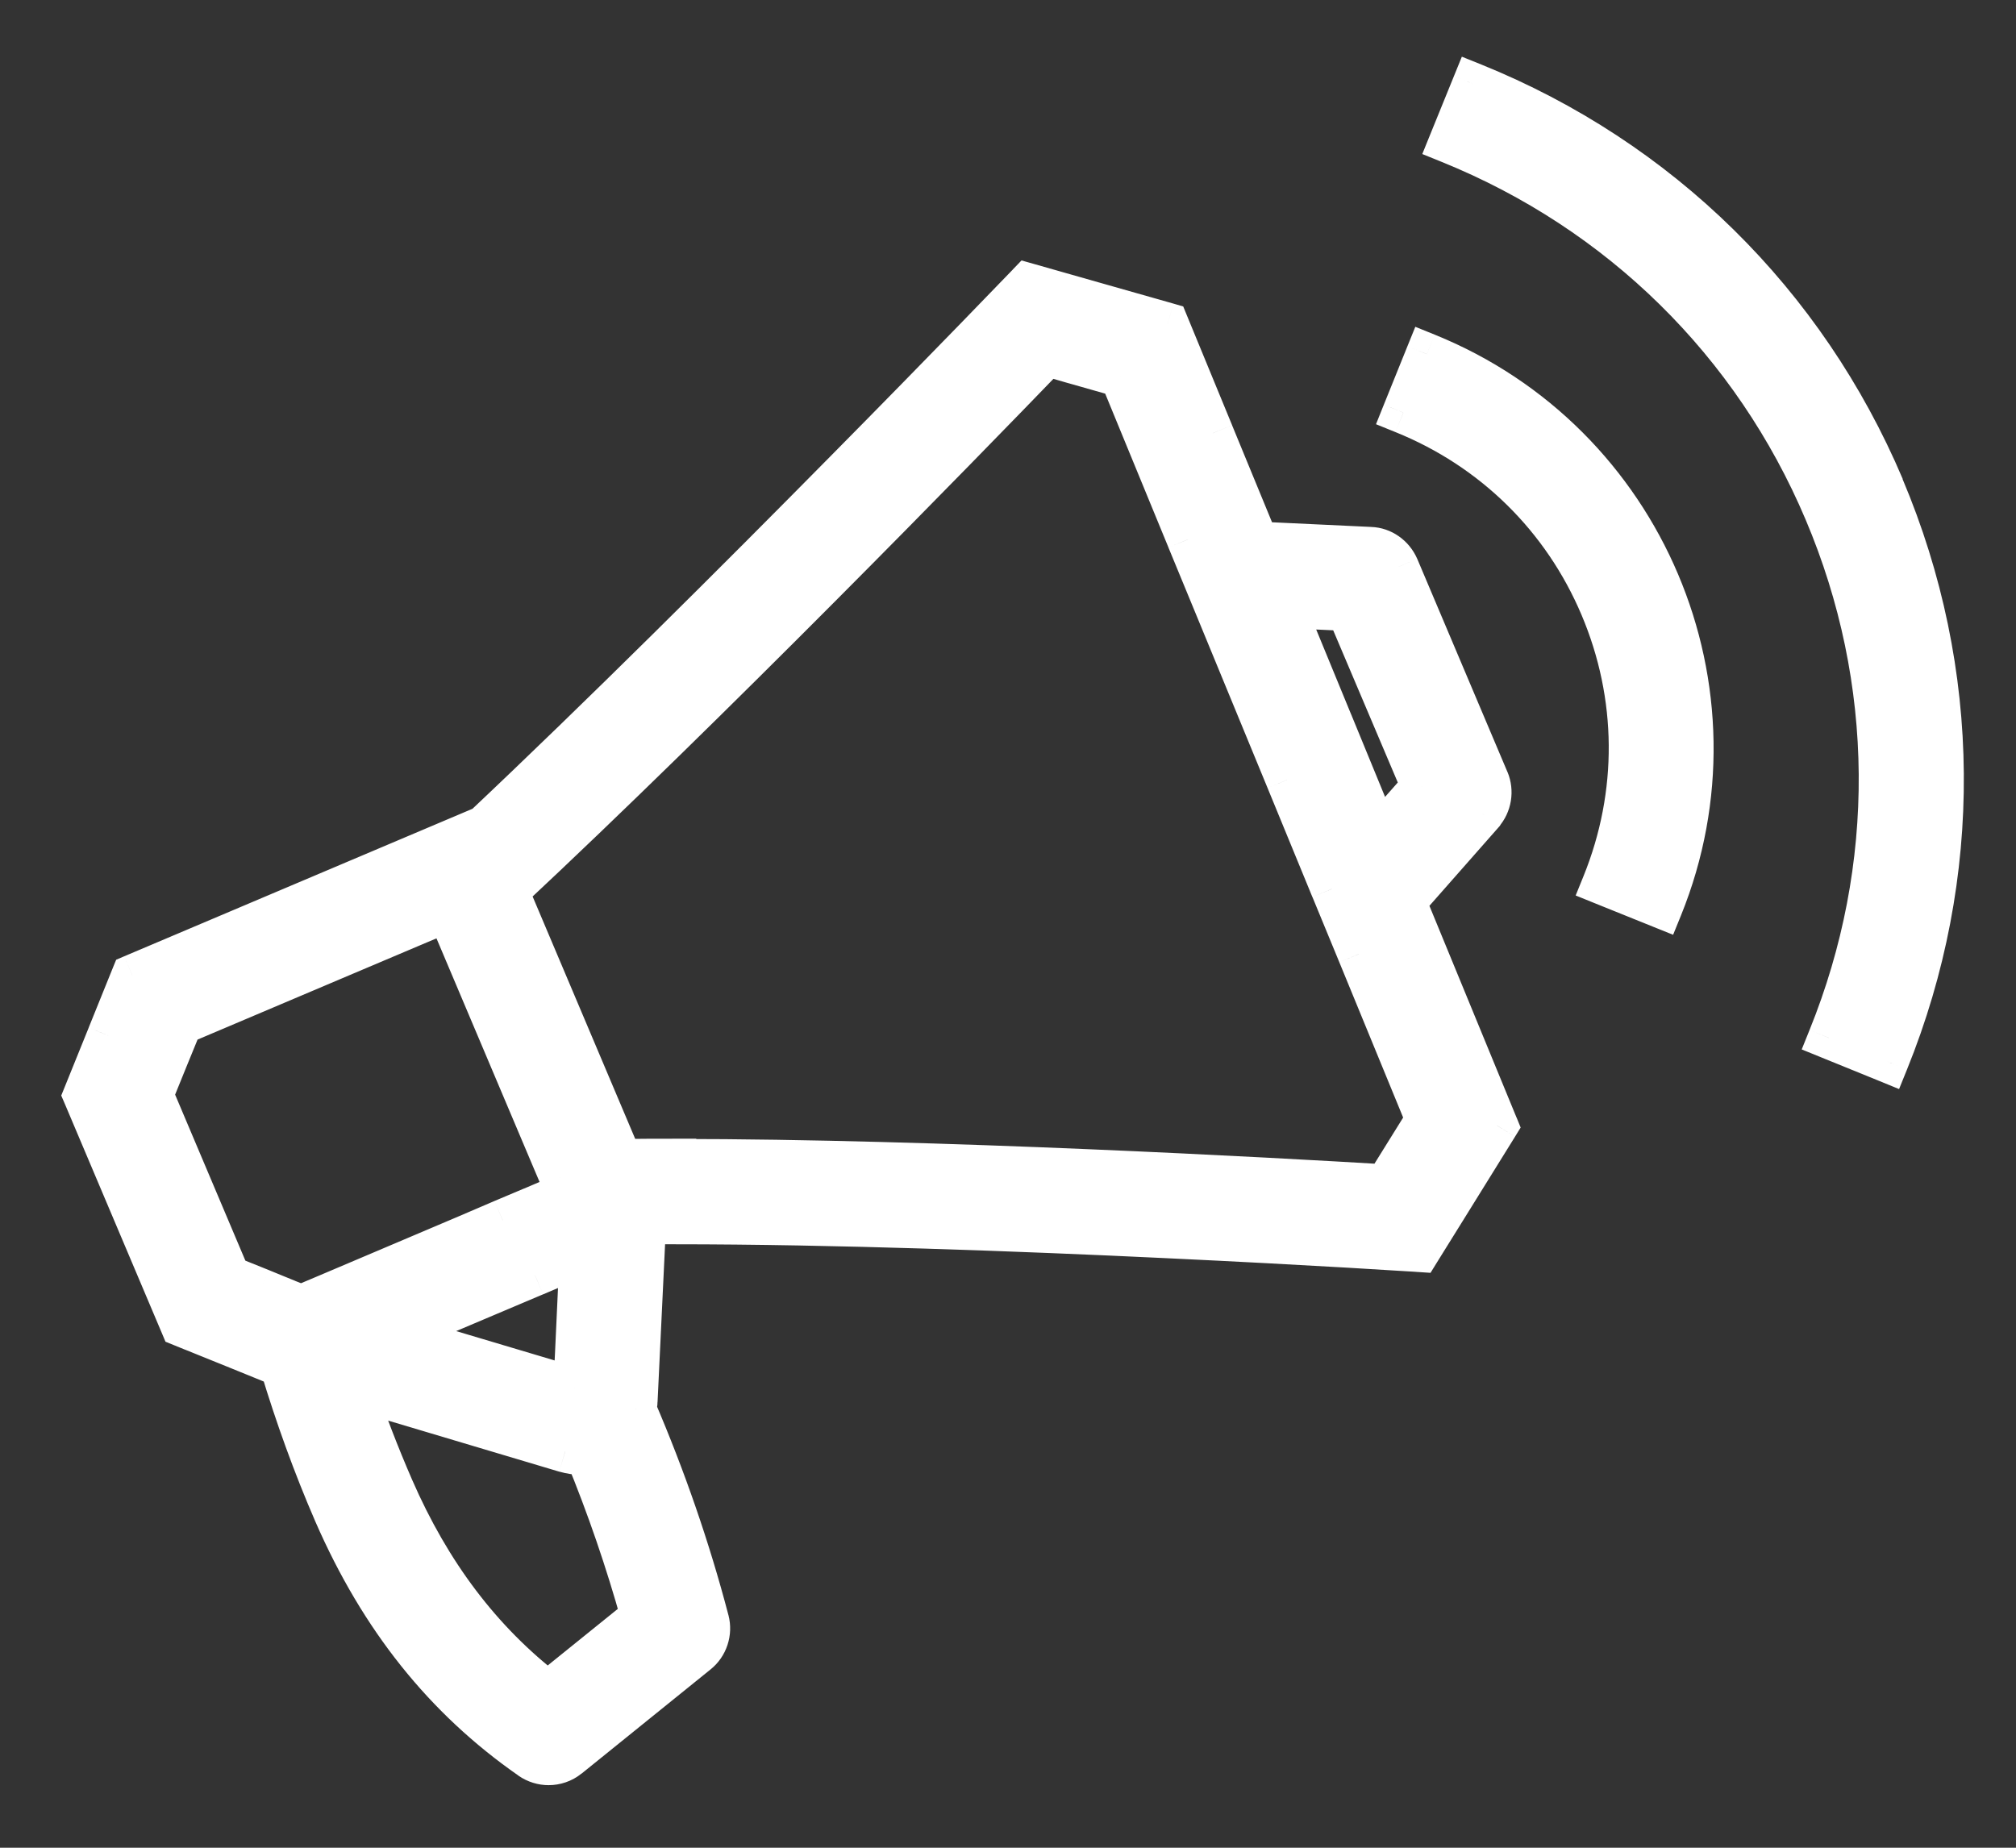
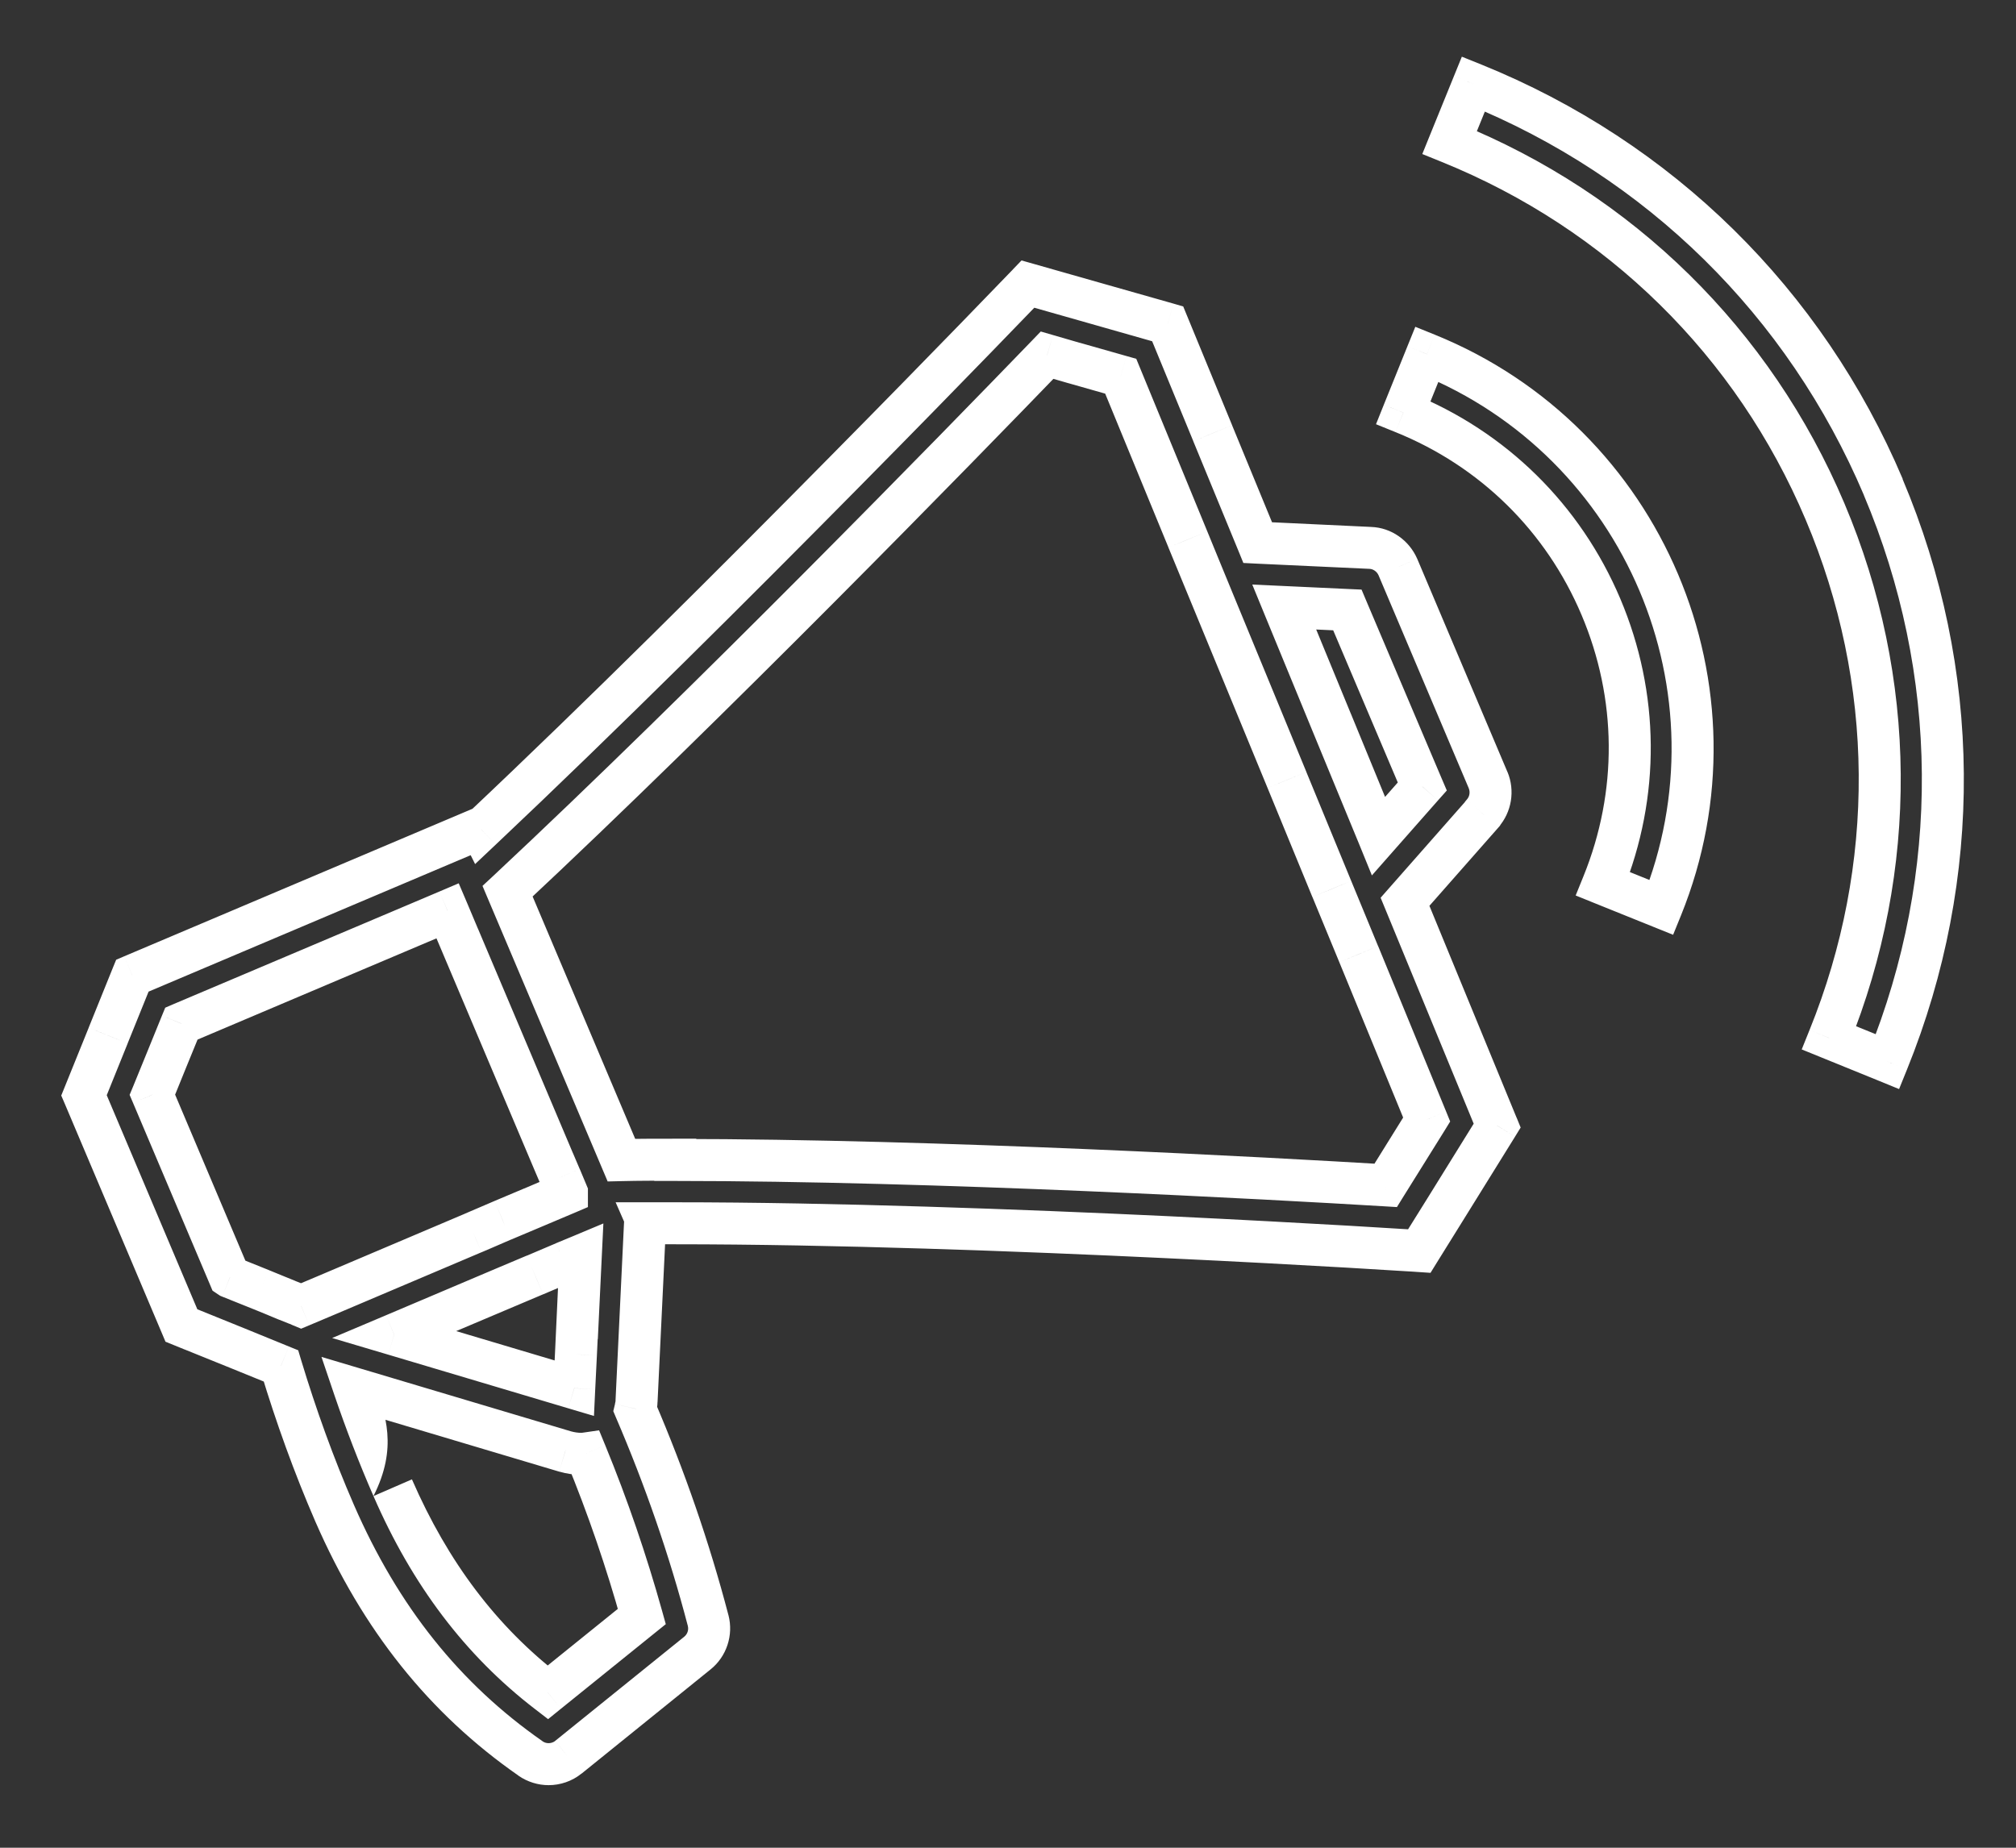
<svg xmlns="http://www.w3.org/2000/svg" width="24" height="22" viewBox="0 0 24 22" fill="none">
  <rect x="0" y="0" width="24" height="22" fill="#333333" stroke="none" />
-   <path fill-rule="evenodd" clip-rule="evenodd" d="M17.541 1C19.758 1.897 21.488 3.603 22.42 5.8L22.418 5.797C23.347 7.994 23.367 10.426 22.47 12.641L21.774 12.358C22.596 10.329 22.578 8.102 21.726 6.09C20.875 4.079 19.287 2.518 17.258 1.696L17.541 1ZM17.651 9.685C17.746 9.577 17.771 9.422 17.716 9.289L16.641 6.752C16.584 6.619 16.456 6.529 16.313 6.524L14.973 6.461C14.794 6.027 14.616 5.593 14.437 5.159L14.437 5.158L14.437 5.158C14.258 4.724 14.08 4.29 13.901 3.856C13.457 3.729 13.202 3.657 12.902 3.571L12.238 3.382C12.238 3.382 8.588 7.18 5.729 9.875L5.722 9.86L1.576 11.616C1.463 11.894 1.376 12.111 1.288 12.329L1.288 12.329L1.288 12.329C1.2 12.546 1.113 12.764 1 13.042L2.16 15.782L2.295 15.837L2.296 15.837C2.691 15.997 2.97 16.11 3.345 16.263C3.525 16.859 3.735 17.445 3.983 18.017C4.53 19.269 5.291 20.224 6.316 20.937C6.381 20.983 6.456 21.005 6.531 21.005C6.614 21.005 6.699 20.977 6.767 20.922L8.302 19.682C8.417 19.59 8.467 19.437 8.43 19.294C8.207 18.44 7.914 17.596 7.563 16.779L7.565 16.773C7.572 16.743 7.578 16.714 7.578 16.681L7.676 14.627L7.728 14.605L7.711 14.565H8.037C11.819 14.565 16.897 14.895 16.897 14.895L17.206 14.398C17.401 14.085 17.539 13.863 17.824 13.402L17.823 13.401C17.458 12.512 17.092 11.623 16.727 10.737L17.648 9.69L17.651 9.685ZM8.039 13.808H8.039C7.811 13.808 7.601 13.808 7.398 13.813L6.043 10.612C8.445 8.367 11.416 5.316 12.465 4.229L12.786 4.322L13.342 4.48L14.141 6.423L14.299 6.807L14.457 7.19L15.321 9.287L15.855 10.584L16.015 10.973L16.175 11.361L16.985 13.33L16.496 14.114C15.163 14.034 11.148 13.811 8.039 13.811V13.808ZM4.675 17.713C4.507 17.328 4.354 16.932 4.219 16.534L6.729 17.283C6.792 17.3 6.857 17.31 6.919 17.31C6.937 17.31 6.957 17.308 6.974 17.305C7.235 17.939 7.458 18.59 7.641 19.247L6.521 20.151C5.727 19.54 5.121 18.738 4.675 17.713ZM2.731 15.201L1.814 13.034L1.987 12.611L2.16 12.187L4.099 11.366L5.163 10.915L5.329 10.845L5.459 11.153L6.591 13.828L6.671 14.016L6.749 14.201V14.207L6.336 14.382L5.985 14.53L5.775 14.62L5.634 14.68L3.893 15.419L3.585 15.549L3.538 15.529L3.417 15.482L3.29 15.429L3.107 15.354L2.738 15.206L2.731 15.201ZM6.892 15.366L6.857 16.125L6.837 16.529L6.601 16.459L4.692 15.89L6.018 15.329L6.368 15.181L6.716 15.033L6.914 14.95L6.894 15.369L6.892 15.366ZM16.04 7.263L15.289 7.228C15.475 7.681 15.662 8.135 15.849 8.589L15.85 8.591L15.851 8.594C16.038 9.048 16.224 9.502 16.411 9.955L16.932 9.364L16.04 7.263ZM16.987 4.216L16.706 4.913C17.774 5.344 18.61 6.165 19.059 7.225C19.507 8.285 19.517 9.454 19.084 10.524L19.78 10.805C20.827 8.219 19.575 5.264 16.987 4.216Z" fill="white" />
-   <path d="M22.42 5.8L22.244 5.976L22.651 5.702L22.42 5.8ZM17.541 1L17.634 0.768L17.403 0.675L17.309 0.906L17.541 1ZM22.418 5.797L22.595 5.62L22.188 5.894L22.418 5.797ZM22.47 12.641L22.376 12.872L22.608 12.967L22.702 12.735L22.47 12.641ZM21.774 12.358L21.542 12.264L21.449 12.495L21.68 12.589L21.774 12.358ZM21.726 6.09L21.496 6.188L21.726 6.09ZM17.258 1.696L17.026 1.602L16.932 1.834L17.164 1.928L17.258 1.696ZM17.716 9.289L17.947 9.193L17.946 9.192L17.716 9.289ZM17.651 9.685L17.463 9.519L17.442 9.544L17.427 9.573L17.651 9.685ZM16.641 6.752L16.872 6.654L16.871 6.652L16.641 6.752ZM16.313 6.524L16.302 6.773L16.304 6.773L16.313 6.524ZM14.973 6.461L14.742 6.556L14.802 6.703L14.961 6.711L14.973 6.461ZM14.437 5.159L14.668 5.064L14.668 5.064L14.437 5.159ZM14.437 5.158L14.206 5.253L14.206 5.254L14.437 5.158ZM13.901 3.856L14.132 3.761L14.086 3.649L13.97 3.615L13.901 3.856ZM12.902 3.571L12.834 3.812L12.834 3.812L12.902 3.571ZM12.238 3.382L12.306 3.142L12.161 3.101L12.057 3.209L12.238 3.382ZM5.729 9.875L5.506 9.987L5.656 10.288L5.901 10.057L5.729 9.875ZM5.722 9.86L5.946 9.748L5.841 9.539L5.624 9.63L5.722 9.86ZM1.576 11.616L1.479 11.386L1.383 11.427L1.344 11.522L1.576 11.616ZM1.288 12.329L1.52 12.422L1.52 12.422L1.288 12.329ZM1.288 12.329L1.52 12.423L1.52 12.423L1.288 12.329ZM1.288 12.329L1.056 12.235L1.056 12.236L1.288 12.329ZM1 13.042L0.768 12.948L0.729 13.044L0.77 13.139L1 13.042ZM2.16 15.782L1.93 15.88L1.97 15.975L2.066 16.014L2.16 15.782ZM2.295 15.837L2.389 15.605L2.389 15.605L2.295 15.837ZM2.296 15.837L2.202 16.069L2.202 16.069L2.296 15.837ZM3.345 16.263L3.584 16.191L3.55 16.077L3.439 16.032L3.345 16.263ZM3.983 18.017L3.754 18.116L3.754 18.116L3.983 18.017ZM6.316 20.937L6.173 21.142L6.173 21.143L6.316 20.937ZM6.767 20.922L6.609 20.728L6.609 20.729L6.767 20.922ZM8.302 19.682L8.145 19.488L8.145 19.488L8.302 19.682ZM8.43 19.294L8.188 19.357L8.188 19.358L8.43 19.294ZM7.563 16.779L7.32 16.723L7.301 16.802L7.333 16.878L7.563 16.779ZM7.565 16.773L7.321 16.716L7.321 16.717L7.565 16.773ZM7.578 16.681L7.328 16.669V16.681H7.578ZM7.676 14.627L7.577 14.398L7.434 14.459L7.426 14.615L7.676 14.627ZM7.728 14.605L7.827 14.835L8.058 14.735L7.957 14.505L7.728 14.605ZM7.711 14.565V14.315H7.329L7.482 14.665L7.711 14.565ZM16.897 14.895L16.881 15.145L17.03 15.155L17.109 15.027L16.897 14.895ZM17.206 14.398L16.994 14.266L16.994 14.266L17.206 14.398ZM17.824 13.402L18.036 13.534L18.103 13.425L18.055 13.307L17.824 13.402ZM17.823 13.401L18.054 13.306L17.823 13.401ZM16.727 10.737L16.539 10.572L16.436 10.689L16.495 10.832L16.727 10.737ZM17.648 9.69L17.836 9.855L17.857 9.831L17.872 9.802L17.648 9.69ZM8.039 13.808H8.289V13.558H8.039V13.808ZM7.398 13.813L7.168 13.911L7.234 14.067L7.404 14.063L7.398 13.813ZM6.043 10.612L5.872 10.429L5.744 10.548L5.812 10.709L6.043 10.612ZM12.465 4.229L12.535 3.989L12.39 3.947L12.286 4.055L12.465 4.229ZM12.786 4.322L12.717 4.562L12.718 4.562L12.786 4.322ZM13.342 4.48L13.573 4.384L13.527 4.272L13.41 4.239L13.342 4.48ZM14.141 6.423L13.91 6.518L13.91 6.519L14.141 6.423ZM14.299 6.807L14.068 6.902V6.902L14.299 6.807ZM14.457 7.19L14.226 7.285L14.226 7.285L14.457 7.19ZM15.321 9.287L15.552 9.192L15.552 9.191L15.321 9.287ZM15.855 10.584L15.623 10.679L15.624 10.68L15.855 10.584ZM16.015 10.973L15.784 11.068H15.784L16.015 10.973ZM16.175 11.361L16.407 11.266L16.406 11.265L16.175 11.361ZM16.985 13.33L17.197 13.462L17.264 13.353L17.216 13.235L16.985 13.33ZM16.496 14.114L16.481 14.363L16.63 14.372L16.708 14.246L16.496 14.114ZM8.039 13.811H7.789V14.061H8.039V13.811ZM4.219 16.534L4.29 16.294L3.827 16.156L3.982 16.614L4.219 16.534ZM4.675 17.713L4.446 17.813L4.446 17.813L4.675 17.713ZM6.729 17.283L6.657 17.522L6.662 17.523L6.729 17.283ZM6.974 17.305L7.206 17.21L7.132 17.03L6.939 17.058L6.974 17.305ZM7.641 19.247L7.798 19.441L7.926 19.338L7.882 19.18L7.641 19.247ZM6.521 20.151L6.369 20.349L6.525 20.469L6.678 20.345L6.521 20.151ZM1.814 13.034L1.583 12.94L1.543 13.036L1.584 13.132L1.814 13.034ZM2.731 15.201L2.501 15.298L2.53 15.367L2.592 15.409L2.731 15.201ZM1.987 12.611L1.756 12.516H1.756L1.987 12.611ZM2.16 12.187L2.062 11.957L1.967 11.998L1.928 12.093L2.16 12.187ZM4.099 11.366L4.001 11.136L4.001 11.136L4.099 11.366ZM5.163 10.915L5.261 11.145L5.261 11.145L5.163 10.915ZM5.329 10.845L5.559 10.747L5.461 10.517L5.231 10.615L5.329 10.845ZM5.459 11.153L5.229 11.25L5.229 11.25L5.459 11.153ZM6.591 13.828L6.361 13.926L6.361 13.926L6.591 13.828ZM6.671 14.016L6.902 13.919L6.901 13.918L6.671 14.016ZM6.749 14.201H6.999V14.151L6.98 14.105L6.749 14.201ZM6.749 14.207L6.847 14.437L6.999 14.372V14.207H6.749ZM6.336 14.382L6.433 14.612L6.433 14.612L6.336 14.382ZM5.985 14.53L5.888 14.299L5.886 14.3L5.985 14.53ZM5.775 14.62L5.873 14.85L5.873 14.85L5.775 14.62ZM5.634 14.68L5.732 14.91L5.733 14.91L5.634 14.68ZM3.893 15.419L3.991 15.649L3.991 15.649L3.893 15.419ZM3.585 15.549L3.488 15.78L3.585 15.82L3.683 15.779L3.585 15.549ZM3.538 15.529L3.635 15.299L3.63 15.297L3.538 15.529ZM3.417 15.482L3.322 15.713L3.325 15.714L3.417 15.482ZM3.29 15.429L3.385 15.198L3.385 15.198L3.29 15.429ZM3.107 15.354L3.202 15.123L3.2 15.122L3.107 15.354ZM2.738 15.206L2.6 15.414L2.621 15.428L2.645 15.438L2.738 15.206ZM6.857 16.125L7.106 16.138L7.106 16.137L6.857 16.125ZM6.892 15.366L7.069 15.19L6.668 14.789L6.642 15.355L6.892 15.366ZM6.837 16.529L6.765 16.768L7.071 16.859L7.086 16.541L6.837 16.529ZM6.601 16.459L6.53 16.698L6.53 16.698L6.601 16.459ZM4.692 15.89L4.595 15.66L3.954 15.931L4.621 16.129L4.692 15.89ZM6.018 15.329L5.92 15.098L5.92 15.098L6.018 15.329ZM6.368 15.181L6.465 15.411L6.466 15.411L6.368 15.181ZM6.716 15.033L6.62 14.802L6.619 14.803L6.716 15.033ZM6.914 14.95L7.164 14.962L7.183 14.567L6.818 14.72L6.914 14.95ZM6.894 15.369L6.717 15.546L7.117 15.945L7.144 15.381L6.894 15.369ZM15.289 7.228L15.3 6.978L14.908 6.96L15.057 7.323L15.289 7.228ZM16.04 7.263L16.27 7.165L16.209 7.02L16.052 7.013L16.04 7.263ZM15.849 8.589L16.08 8.494L16.08 8.494L15.849 8.589ZM15.85 8.591L15.618 8.687L15.618 8.687L15.85 8.591ZM15.851 8.594L16.082 8.498L16.082 8.498L15.851 8.594ZM16.411 9.955L16.18 10.05L16.332 10.423L16.598 10.121L16.411 9.955ZM16.932 9.364L17.119 9.53L17.224 9.412L17.162 9.267L16.932 9.364ZM16.706 4.913L16.474 4.819L16.381 5.051L16.613 5.145L16.706 4.913ZM16.987 4.216L17.081 3.985L16.849 3.891L16.755 4.123L16.987 4.216ZM19.059 7.225L18.828 7.322L19.059 7.225ZM19.084 10.524L18.852 10.43L18.758 10.662L18.99 10.756L19.084 10.524ZM19.78 10.805L19.687 11.037L19.918 11.13L20.012 10.899L19.78 10.805ZM22.651 5.702C21.693 3.444 19.913 1.69 17.634 0.768L17.447 1.232C19.602 2.104 21.284 3.761 22.19 5.897L22.651 5.702ZM22.241 5.974L22.244 5.976L22.597 5.623L22.595 5.62L22.241 5.974ZM22.702 12.735C23.624 10.459 23.603 7.958 22.648 5.7L22.188 5.894C23.091 8.03 23.111 10.394 22.239 12.547L22.702 12.735ZM21.68 12.589L22.376 12.872L22.565 12.409L21.868 12.126L21.68 12.589ZM21.496 6.188C22.322 8.138 22.339 10.296 21.542 12.264L22.006 12.451C22.852 10.361 22.834 8.065 21.957 5.993L21.496 6.188ZM17.164 1.928C19.131 2.725 20.671 4.237 21.496 6.188L21.957 5.993C21.079 3.92 19.442 2.311 17.351 1.465L17.164 1.928ZM17.309 0.906L17.026 1.602L17.489 1.791L17.772 1.094L17.309 0.906ZM17.485 9.385C17.504 9.431 17.495 9.484 17.463 9.519L17.838 9.85C17.997 9.67 18.038 9.413 17.947 9.193L17.485 9.385ZM16.411 6.849L17.486 9.387L17.946 9.192L16.872 6.654L16.411 6.849ZM16.304 6.773C16.346 6.775 16.391 6.803 16.412 6.851L16.871 6.652C16.776 6.435 16.565 6.282 16.322 6.274L16.304 6.773ZM14.961 6.711L16.302 6.773L16.325 6.274L14.985 6.211L14.961 6.711ZM14.206 5.254C14.384 5.688 14.563 6.122 14.742 6.556L15.204 6.366C15.025 5.931 14.847 5.498 14.668 5.064L14.206 5.254ZM14.206 5.254L14.206 5.255L14.668 5.064L14.668 5.063L14.206 5.254ZM14.206 5.254L14.206 5.254L14.668 5.063L14.668 5.063L14.206 5.254ZM13.67 3.951C13.849 4.385 14.027 4.819 14.206 5.253L14.668 5.063C14.489 4.629 14.311 4.195 14.132 3.761L13.67 3.951ZM12.834 3.812C13.134 3.897 13.388 3.969 13.832 4.096L13.97 3.615C13.525 3.488 13.27 3.416 12.97 3.331L12.834 3.812ZM12.169 3.623L12.834 3.812L12.97 3.331L12.306 3.142L12.169 3.623ZM5.901 10.057C7.333 8.706 8.963 7.081 10.233 5.794C10.869 5.15 11.415 4.591 11.802 4.192C11.995 3.993 12.149 3.834 12.255 3.724C12.308 3.67 12.348 3.628 12.376 3.599C12.39 3.585 12.4 3.574 12.407 3.567C12.411 3.563 12.413 3.56 12.415 3.558C12.416 3.557 12.417 3.557 12.417 3.556C12.417 3.556 12.417 3.556 12.418 3.556C12.418 3.556 12.418 3.556 12.418 3.556C12.418 3.556 12.418 3.556 12.238 3.382C12.057 3.209 12.057 3.209 12.057 3.209C12.057 3.209 12.057 3.209 12.057 3.209C12.057 3.209 12.057 3.21 12.057 3.21C12.056 3.21 12.056 3.211 12.055 3.212C12.053 3.214 12.05 3.216 12.047 3.22C12.04 3.227 12.029 3.238 12.016 3.252C11.988 3.281 11.948 3.323 11.895 3.377C11.79 3.486 11.636 3.645 11.443 3.844C11.057 4.241 10.512 4.8 9.877 5.442C8.608 6.728 6.984 8.349 5.558 9.693L5.901 10.057ZM5.498 9.972L5.506 9.987L5.953 9.764L5.946 9.748L5.498 9.972ZM1.674 11.847L5.819 10.091L5.624 9.63L1.479 11.386L1.674 11.847ZM1.52 12.422C1.608 12.205 1.695 11.988 1.808 11.71L1.344 11.522C1.232 11.8 1.144 12.018 1.056 12.235L1.52 12.422ZM1.52 12.423L1.52 12.422L1.056 12.235L1.056 12.235L1.52 12.423ZM1.52 12.423L1.52 12.423L1.056 12.235L1.056 12.235L1.52 12.423ZM1.232 13.136C1.344 12.857 1.432 12.64 1.52 12.423L1.056 12.236C0.968 12.453 0.881 12.67 0.768 12.948L1.232 13.136ZM2.39 15.685L1.23 12.944L0.77 13.139L1.93 15.88L2.39 15.685ZM2.389 15.605L2.254 15.55L2.066 16.014L2.201 16.069L2.389 15.605ZM2.39 15.605L2.389 15.605L2.201 16.068L2.202 16.069L2.39 15.605ZM3.439 16.032C3.064 15.878 2.785 15.765 2.389 15.605L2.202 16.069C2.598 16.229 2.876 16.341 3.25 16.494L3.439 16.032ZM4.213 17.917C3.969 17.356 3.762 16.779 3.584 16.191L3.105 16.335C3.288 16.94 3.502 17.535 3.754 18.116L4.213 17.917ZM6.459 20.732C5.476 20.047 4.742 19.131 4.213 17.917L3.754 18.116C4.317 19.407 5.107 20.4 6.173 21.142L6.459 20.732ZM6.531 20.755C6.506 20.755 6.481 20.748 6.458 20.732L6.173 21.143C6.281 21.217 6.406 21.255 6.531 21.255V20.755ZM6.609 20.729C6.588 20.745 6.56 20.755 6.531 20.755V21.255C6.667 21.255 6.809 21.21 6.924 21.116L6.609 20.729ZM8.145 19.488L6.609 20.728L6.924 21.117L8.459 19.877L8.145 19.488ZM8.188 19.358C8.201 19.405 8.184 19.457 8.145 19.488L8.459 19.877C8.651 19.723 8.734 19.468 8.672 19.23L8.188 19.358ZM7.333 16.878C7.679 17.683 7.968 18.516 8.188 19.357L8.672 19.231C8.445 18.364 8.148 17.508 7.793 16.68L7.333 16.878ZM7.321 16.717L7.32 16.723L7.807 16.835L7.808 16.829L7.321 16.717ZM7.328 16.681C7.328 16.681 7.328 16.682 7.327 16.687C7.326 16.693 7.325 16.7 7.321 16.716L7.808 16.829C7.814 16.802 7.828 16.747 7.828 16.681H7.328ZM7.426 14.615L7.328 16.669L7.828 16.693L7.926 14.639L7.426 14.615ZM7.63 14.375L7.577 14.398L7.774 14.857L7.827 14.835L7.63 14.375ZM7.482 14.665L7.499 14.705L7.957 14.505L7.94 14.464L7.482 14.665ZM8.037 14.315H7.711V14.815H8.037V14.315ZM16.897 14.895C16.913 14.646 16.913 14.646 16.913 14.646C16.913 14.646 16.913 14.646 16.913 14.646C16.913 14.646 16.912 14.646 16.912 14.646C16.911 14.646 16.91 14.646 16.909 14.646C16.907 14.646 16.903 14.645 16.898 14.645C16.888 14.644 16.874 14.643 16.855 14.642C16.817 14.64 16.76 14.636 16.687 14.632C16.54 14.623 16.327 14.61 16.059 14.594C15.523 14.563 14.769 14.522 13.897 14.48C12.153 14.398 9.934 14.315 8.037 14.315V14.815C9.922 14.815 12.132 14.897 13.873 14.98C14.743 15.021 15.495 15.062 16.03 15.093C16.297 15.109 16.51 15.122 16.656 15.131C16.729 15.135 16.785 15.139 16.823 15.141C16.842 15.142 16.856 15.143 16.866 15.144C16.871 15.144 16.875 15.144 16.877 15.145C16.878 15.145 16.879 15.145 16.88 15.145C16.88 15.145 16.88 15.145 16.88 15.145C16.88 15.145 16.881 15.145 16.881 15.145C16.881 15.145 16.881 15.145 16.897 14.895ZM16.994 14.266L16.684 14.763L17.109 15.027L17.418 14.53L16.994 14.266ZM17.611 13.271C17.326 13.731 17.188 13.953 16.994 14.266L17.418 14.53C17.613 14.217 17.751 13.995 18.036 13.534L17.611 13.271ZM17.592 13.496L17.592 13.498L18.055 13.307L18.054 13.306L17.592 13.496ZM16.495 10.832C16.861 11.719 17.226 12.607 17.592 13.496L18.054 13.306C17.689 12.417 17.323 11.528 16.958 10.642L16.495 10.832ZM17.461 9.525L16.539 10.572L16.914 10.902L17.836 9.855L17.461 9.525ZM17.427 9.573L17.425 9.578L17.872 9.802L17.874 9.797L17.427 9.573ZM8.039 14.058H8.039V13.558H8.039V14.058ZM7.404 14.063C7.603 14.058 7.81 14.058 8.039 14.058V13.558C7.812 13.558 7.598 13.558 7.392 13.563L7.404 14.063ZM5.812 10.709L7.168 13.911L7.628 13.716L6.273 10.514L5.812 10.709ZM12.286 4.055C11.236 5.142 8.269 8.189 5.872 10.429L6.213 10.794C8.621 8.545 11.596 5.49 12.645 4.403L12.286 4.055ZM12.855 4.082L12.535 3.989L12.396 4.469L12.717 4.562L12.855 4.082ZM13.41 4.239L12.854 4.081L12.718 4.562L13.274 4.72L13.41 4.239ZM14.373 6.328L13.573 4.384L13.111 4.575L13.91 6.518L14.373 6.328ZM14.53 6.711L14.373 6.328L13.91 6.519L14.068 6.902L14.53 6.711ZM14.688 7.095L14.53 6.711L14.068 6.902L14.226 7.285L14.688 7.095ZM15.552 9.191L14.688 7.095L14.226 7.285L15.09 9.382L15.552 9.191ZM16.086 10.489L15.552 9.192L15.09 9.382L15.623 10.679L16.086 10.489ZM16.246 10.877L16.086 10.489L15.624 10.68L15.784 11.068L16.246 10.877ZM16.406 11.265L16.246 10.877L15.784 11.068L15.944 11.456L16.406 11.265ZM17.216 13.235L16.407 11.266L15.944 11.456L16.753 13.425L17.216 13.235ZM16.708 14.246L17.197 13.462L16.772 13.197L16.284 13.982L16.708 14.246ZM8.039 14.061C11.14 14.061 15.149 14.283 16.481 14.363L16.511 13.864C15.178 13.784 11.156 13.561 8.039 13.561V14.061ZM7.789 13.808V13.811H8.289V13.808H7.789ZM3.982 16.614C4.12 17.019 4.275 17.421 4.446 17.813L4.904 17.614C4.739 17.234 4.589 16.845 4.456 16.453L3.982 16.614ZM6.8 17.043L4.29 16.294L4.147 16.773L6.657 17.522L6.8 17.043ZM6.919 17.06C6.883 17.06 6.84 17.054 6.796 17.042L6.662 17.523C6.743 17.546 6.831 17.56 6.919 17.56V17.06ZM6.939 17.058C6.932 17.059 6.926 17.059 6.922 17.06C6.917 17.06 6.917 17.06 6.919 17.06V17.56C6.956 17.56 6.992 17.555 7.01 17.553L6.939 17.058ZM7.882 19.18C7.696 18.514 7.47 17.853 7.206 17.21L6.743 17.4C7 18.025 7.22 18.667 7.4 19.314L7.882 19.18ZM6.678 20.345L7.798 19.441L7.484 19.052L6.364 19.956L6.678 20.345ZM4.446 17.813C4.906 18.872 5.537 19.709 6.369 20.349L6.674 19.953C5.917 19.37 5.335 18.604 4.904 17.614L4.446 17.813ZM1.584 13.132L2.501 15.298L2.961 15.104L2.044 12.937L1.584 13.132ZM1.756 12.516L1.583 12.94L2.046 13.129L2.218 12.705L1.756 12.516ZM1.928 12.093L1.756 12.516L2.218 12.705L2.391 12.282L1.928 12.093ZM4.001 11.136L2.062 11.957L2.257 12.418L4.196 11.596L4.001 11.136ZM5.066 10.685L4.001 11.136L4.196 11.596L5.261 11.145L5.066 10.685ZM5.231 10.615L5.066 10.685L5.261 11.145L5.426 11.075L5.231 10.615ZM5.689 11.056L5.559 10.747L5.098 10.942L5.229 11.25L5.689 11.056ZM6.821 13.731L5.689 11.055L5.229 11.25L6.361 13.926L6.821 13.731ZM6.901 13.918L6.821 13.73L6.361 13.926L6.441 14.114L6.901 13.918ZM6.98 14.105L6.902 13.919L6.441 14.113L6.518 14.298L6.98 14.105ZM6.999 14.207V14.201H6.499V14.207H6.999ZM6.433 14.612L6.847 14.437L6.651 13.976L6.238 14.152L6.433 14.612ZM6.082 14.76L6.433 14.612L6.239 14.151L5.888 14.299L6.082 14.76ZM5.873 14.85L6.083 14.759L5.886 14.3L5.676 14.39L5.873 14.85ZM5.733 14.91L5.873 14.85L5.676 14.39L5.536 14.45L5.733 14.91ZM3.991 15.649L5.732 14.91L5.537 14.45L3.796 15.189L3.991 15.649ZM3.683 15.779L3.991 15.649L3.796 15.189L3.488 15.319L3.683 15.779ZM3.441 15.759L3.488 15.78L3.682 15.319L3.635 15.299L3.441 15.759ZM3.325 15.714L3.446 15.762L3.63 15.297L3.509 15.249L3.325 15.714ZM3.194 15.66L3.322 15.713L3.513 15.25L3.385 15.198L3.194 15.66ZM3.012 15.585L3.195 15.66L3.385 15.198L3.202 15.123L3.012 15.585ZM2.645 15.438L3.014 15.586L3.2 15.122L2.832 14.974L2.645 15.438ZM2.592 15.409L2.6 15.414L2.877 14.998L2.87 14.993L2.592 15.409ZM7.106 16.137L7.142 15.378L6.642 15.355L6.607 16.114L7.106 16.137ZM7.086 16.541L7.106 16.138L6.607 16.113L6.587 16.516L7.086 16.541ZM6.53 16.698L6.765 16.768L6.908 16.289L6.673 16.219L6.53 16.698ZM4.621 16.129L6.53 16.698L6.673 16.219L4.764 15.65L4.621 16.129ZM5.92 15.098L4.595 15.66L4.79 16.12L6.115 15.559L5.92 15.098ZM6.271 14.95L5.92 15.098L6.115 15.559L6.465 15.411L6.271 14.95ZM6.619 14.803L6.271 14.951L6.466 15.411L6.814 15.263L6.619 14.803ZM6.818 14.72L6.62 14.802L6.813 15.264L7.011 15.181L6.818 14.72ZM7.144 15.381L7.164 14.962L6.665 14.938L6.645 15.357L7.144 15.381ZM6.715 15.543L6.717 15.546L7.071 15.192L7.069 15.19L6.715 15.543ZM15.277 7.477L16.029 7.512L16.052 7.013L15.3 6.978L15.277 7.477ZM16.08 8.494C15.893 8.04 15.706 7.586 15.52 7.133L15.057 7.323C15.244 7.777 15.431 8.23 15.617 8.684L16.08 8.494ZM16.081 8.496L16.08 8.494L15.617 8.684L15.618 8.687L16.081 8.496ZM16.082 8.498L16.081 8.496L15.618 8.687L15.619 8.689L16.082 8.498ZM16.642 9.861C16.456 9.406 16.269 8.952 16.082 8.498L15.619 8.689C15.806 9.143 15.993 9.597 16.18 10.05L16.642 9.861ZM16.744 9.199L16.223 9.79L16.598 10.121L17.119 9.53L16.744 9.199ZM15.81 7.36L16.702 9.462L17.162 9.267L16.27 7.165L15.81 7.36ZM16.938 5.006L17.219 4.31L16.755 4.123L16.474 4.819L16.938 5.006ZM19.289 7.128C18.814 6.007 17.929 5.137 16.8 4.681L16.613 5.145C17.619 5.551 18.406 6.324 18.828 7.322L19.289 7.128ZM19.315 10.618C19.774 9.487 19.763 8.248 19.289 7.128L18.828 7.322C19.251 8.321 19.26 9.422 18.852 10.43L19.315 10.618ZM19.873 10.573L19.177 10.292L18.99 10.756L19.687 11.037L19.873 10.573ZM16.893 4.448C19.353 5.444 20.544 8.254 19.548 10.711L20.012 10.899C21.111 8.185 19.796 5.084 17.081 3.985L16.893 4.448Z" fill="white" />
+   <path d="M22.42 5.8L22.244 5.976L22.651 5.702L22.42 5.8ZM17.541 1L17.634 0.768L17.403 0.675L17.309 0.906L17.541 1ZM22.418 5.797L22.595 5.62L22.188 5.894L22.418 5.797ZM22.47 12.641L22.376 12.872L22.608 12.967L22.702 12.735L22.47 12.641ZM21.774 12.358L21.542 12.264L21.449 12.495L21.68 12.589L21.774 12.358ZM21.726 6.09L21.496 6.188L21.726 6.09ZM17.258 1.696L17.026 1.602L16.932 1.834L17.164 1.928L17.258 1.696ZM17.716 9.289L17.947 9.193L17.946 9.192L17.716 9.289ZM17.651 9.685L17.463 9.519L17.442 9.544L17.427 9.573L17.651 9.685ZM16.641 6.752L16.872 6.654L16.871 6.652L16.641 6.752ZM16.313 6.524L16.302 6.773L16.304 6.773L16.313 6.524ZM14.973 6.461L14.742 6.556L14.802 6.703L14.961 6.711L14.973 6.461ZM14.437 5.159L14.668 5.064L14.668 5.064L14.437 5.159ZM14.437 5.158L14.206 5.253L14.206 5.254L14.437 5.158ZM13.901 3.856L14.132 3.761L14.086 3.649L13.97 3.615L13.901 3.856ZM12.902 3.571L12.834 3.812L12.834 3.812L12.902 3.571ZM12.238 3.382L12.306 3.142L12.161 3.101L12.057 3.209L12.238 3.382ZM5.729 9.875L5.506 9.987L5.656 10.288L5.901 10.057L5.729 9.875ZM5.722 9.86L5.946 9.748L5.841 9.539L5.624 9.63L5.722 9.86ZM1.576 11.616L1.479 11.386L1.383 11.427L1.344 11.522L1.576 11.616ZM1.288 12.329L1.52 12.422L1.52 12.422L1.288 12.329ZM1.288 12.329L1.52 12.423L1.52 12.423L1.288 12.329ZM1.288 12.329L1.056 12.235L1.056 12.236L1.288 12.329ZM1 13.042L0.768 12.948L0.729 13.044L0.77 13.139L1 13.042ZM2.16 15.782L1.93 15.88L1.97 15.975L2.066 16.014L2.16 15.782ZM2.295 15.837L2.389 15.605L2.389 15.605L2.295 15.837ZM2.296 15.837L2.202 16.069L2.202 16.069L2.296 15.837ZM3.345 16.263L3.584 16.191L3.55 16.077L3.439 16.032L3.345 16.263ZM3.983 18.017L3.754 18.116L3.754 18.116L3.983 18.017ZM6.316 20.937L6.173 21.142L6.173 21.143L6.316 20.937ZM6.767 20.922L6.609 20.728L6.609 20.729L6.767 20.922ZM8.302 19.682L8.145 19.488L8.145 19.488L8.302 19.682ZM8.43 19.294L8.188 19.357L8.188 19.358L8.43 19.294ZM7.563 16.779L7.32 16.723L7.301 16.802L7.333 16.878L7.563 16.779ZM7.565 16.773L7.321 16.716L7.321 16.717L7.565 16.773ZM7.578 16.681L7.328 16.669V16.681H7.578ZM7.676 14.627L7.577 14.398L7.434 14.459L7.426 14.615L7.676 14.627ZM7.728 14.605L7.827 14.835L8.058 14.735L7.957 14.505L7.728 14.605ZM7.711 14.565V14.315H7.329L7.482 14.665L7.711 14.565ZM16.897 14.895L16.881 15.145L17.03 15.155L17.109 15.027L16.897 14.895ZM17.206 14.398L16.994 14.266L16.994 14.266L17.206 14.398ZM17.824 13.402L18.036 13.534L18.103 13.425L18.055 13.307L17.824 13.402ZM17.823 13.401L18.054 13.306L17.823 13.401ZM16.727 10.737L16.539 10.572L16.436 10.689L16.495 10.832L16.727 10.737ZM17.648 9.69L17.836 9.855L17.857 9.831L17.872 9.802L17.648 9.69ZM8.039 13.808H8.289V13.558H8.039V13.808ZM7.398 13.813L7.168 13.911L7.234 14.067L7.404 14.063L7.398 13.813ZM6.043 10.612L5.872 10.429L5.744 10.548L5.812 10.709L6.043 10.612ZM12.465 4.229L12.535 3.989L12.39 3.947L12.286 4.055L12.465 4.229ZM12.786 4.322L12.717 4.562L12.718 4.562L12.786 4.322ZM13.342 4.48L13.573 4.384L13.527 4.272L13.41 4.239L13.342 4.48ZM14.141 6.423L13.91 6.518L13.91 6.519L14.141 6.423ZM14.299 6.807L14.068 6.902V6.902L14.299 6.807ZM14.457 7.19L14.226 7.285L14.226 7.285L14.457 7.19ZM15.321 9.287L15.552 9.192L15.552 9.191L15.321 9.287ZM15.855 10.584L15.623 10.679L15.624 10.68L15.855 10.584ZM16.015 10.973L15.784 11.068H15.784L16.015 10.973ZM16.175 11.361L16.407 11.266L16.406 11.265L16.175 11.361ZM16.985 13.33L17.197 13.462L17.264 13.353L17.216 13.235L16.985 13.33ZM16.496 14.114L16.481 14.363L16.63 14.372L16.708 14.246L16.496 14.114ZM8.039 13.811H7.789V14.061H8.039V13.811ZM4.219 16.534L4.29 16.294L3.827 16.156L3.982 16.614L4.219 16.534ZM4.675 17.713L4.446 17.813L4.446 17.813L4.675 17.713ZM6.729 17.283L6.657 17.522L6.662 17.523L6.729 17.283ZM6.974 17.305L7.206 17.21L7.132 17.03L6.939 17.058L6.974 17.305ZM7.641 19.247L7.798 19.441L7.926 19.338L7.882 19.18L7.641 19.247ZM6.521 20.151L6.369 20.349L6.525 20.469L6.678 20.345L6.521 20.151ZM1.814 13.034L1.583 12.94L1.543 13.036L1.584 13.132L1.814 13.034ZM2.731 15.201L2.501 15.298L2.53 15.367L2.592 15.409L2.731 15.201ZM1.987 12.611L1.756 12.516H1.756L1.987 12.611ZM2.16 12.187L2.062 11.957L1.967 11.998L1.928 12.093L2.16 12.187ZM4.099 11.366L4.001 11.136L4.001 11.136L4.099 11.366ZM5.163 10.915L5.261 11.145L5.261 11.145L5.163 10.915ZM5.329 10.845L5.559 10.747L5.461 10.517L5.231 10.615L5.329 10.845ZM5.459 11.153L5.229 11.25L5.229 11.25L5.459 11.153ZM6.591 13.828L6.361 13.926L6.361 13.926L6.591 13.828ZM6.671 14.016L6.902 13.919L6.901 13.918L6.671 14.016ZM6.749 14.201H6.999V14.151L6.98 14.105L6.749 14.201ZM6.749 14.207L6.847 14.437L6.999 14.372V14.207H6.749ZM6.336 14.382L6.433 14.612L6.433 14.612L6.336 14.382ZM5.985 14.53L5.888 14.299L5.886 14.3L5.985 14.53ZM5.775 14.62L5.873 14.85L5.873 14.85L5.775 14.62ZM5.634 14.68L5.732 14.91L5.733 14.91L5.634 14.68ZM3.893 15.419L3.991 15.649L3.991 15.649L3.893 15.419ZM3.585 15.549L3.488 15.78L3.585 15.82L3.683 15.779L3.585 15.549ZM3.538 15.529L3.635 15.299L3.63 15.297L3.538 15.529ZM3.417 15.482L3.322 15.713L3.325 15.714L3.417 15.482ZM3.29 15.429L3.385 15.198L3.385 15.198L3.29 15.429ZM3.107 15.354L3.202 15.123L3.2 15.122L3.107 15.354ZM2.738 15.206L2.6 15.414L2.621 15.428L2.645 15.438L2.738 15.206ZM6.857 16.125L7.106 16.138L7.106 16.137L6.857 16.125ZM6.892 15.366L7.069 15.19L6.668 14.789L6.642 15.355L6.892 15.366ZM6.837 16.529L6.765 16.768L7.071 16.859L7.086 16.541L6.837 16.529ZM6.601 16.459L6.53 16.698L6.53 16.698L6.601 16.459ZM4.692 15.89L4.595 15.66L3.954 15.931L4.621 16.129L4.692 15.89ZM6.018 15.329L5.92 15.098L5.92 15.098L6.018 15.329ZM6.368 15.181L6.465 15.411L6.466 15.411L6.368 15.181ZM6.716 15.033L6.62 14.802L6.619 14.803L6.716 15.033ZM6.914 14.95L7.164 14.962L7.183 14.567L6.818 14.72L6.914 14.95ZM6.894 15.369L6.717 15.546L7.117 15.945L7.144 15.381L6.894 15.369ZM15.289 7.228L15.3 6.978L14.908 6.96L15.057 7.323L15.289 7.228ZM16.04 7.263L16.27 7.165L16.209 7.02L16.052 7.013L16.04 7.263ZM15.849 8.589L16.08 8.494L16.08 8.494L15.849 8.589ZM15.85 8.591L15.618 8.687L15.618 8.687L15.85 8.591ZM15.851 8.594L16.082 8.498L16.082 8.498L15.851 8.594ZM16.411 9.955L16.18 10.05L16.332 10.423L16.598 10.121L16.411 9.955ZM16.932 9.364L17.119 9.53L17.224 9.412L17.162 9.267L16.932 9.364ZM16.706 4.913L16.474 4.819L16.381 5.051L16.613 5.145L16.706 4.913ZM16.987 4.216L17.081 3.985L16.849 3.891L16.755 4.123L16.987 4.216ZM19.059 7.225L18.828 7.322L19.059 7.225ZM19.084 10.524L18.852 10.43L18.758 10.662L18.99 10.756L19.084 10.524ZM19.78 10.805L19.687 11.037L19.918 11.13L20.012 10.899L19.78 10.805ZM22.651 5.702C21.693 3.444 19.913 1.69 17.634 0.768L17.447 1.232C19.602 2.104 21.284 3.761 22.19 5.897L22.651 5.702ZM22.241 5.974L22.244 5.976L22.597 5.623L22.595 5.62L22.241 5.974ZM22.702 12.735C23.624 10.459 23.603 7.958 22.648 5.7L22.188 5.894C23.091 8.03 23.111 10.394 22.239 12.547L22.702 12.735ZM21.68 12.589L22.376 12.872L22.565 12.409L21.868 12.126L21.68 12.589ZM21.496 6.188C22.322 8.138 22.339 10.296 21.542 12.264L22.006 12.451C22.852 10.361 22.834 8.065 21.957 5.993L21.496 6.188ZM17.164 1.928C19.131 2.725 20.671 4.237 21.496 6.188L21.957 5.993C21.079 3.92 19.442 2.311 17.351 1.465L17.164 1.928ZM17.309 0.906L17.026 1.602L17.489 1.791L17.772 1.094L17.309 0.906ZM17.485 9.385C17.504 9.431 17.495 9.484 17.463 9.519L17.838 9.85C17.997 9.67 18.038 9.413 17.947 9.193L17.485 9.385ZM16.411 6.849L17.486 9.387L17.946 9.192L16.872 6.654L16.411 6.849ZM16.304 6.773C16.346 6.775 16.391 6.803 16.412 6.851L16.871 6.652C16.776 6.435 16.565 6.282 16.322 6.274L16.304 6.773ZM14.961 6.711L16.302 6.773L16.325 6.274L14.985 6.211L14.961 6.711ZM14.206 5.254C14.384 5.688 14.563 6.122 14.742 6.556L15.204 6.366C15.025 5.931 14.847 5.498 14.668 5.064L14.206 5.254ZM14.206 5.254L14.206 5.255L14.668 5.064L14.668 5.063L14.206 5.254ZM14.206 5.254L14.206 5.254L14.668 5.063L14.668 5.063L14.206 5.254ZM13.67 3.951C13.849 4.385 14.027 4.819 14.206 5.253L14.668 5.063C14.489 4.629 14.311 4.195 14.132 3.761L13.67 3.951ZM12.834 3.812C13.134 3.897 13.388 3.969 13.832 4.096L13.97 3.615C13.525 3.488 13.27 3.416 12.97 3.331L12.834 3.812ZM12.169 3.623L12.834 3.812L12.97 3.331L12.306 3.142L12.169 3.623ZM5.901 10.057C7.333 8.706 8.963 7.081 10.233 5.794C10.869 5.15 11.415 4.591 11.802 4.192C11.995 3.993 12.149 3.834 12.255 3.724C12.308 3.67 12.348 3.628 12.376 3.599C12.39 3.585 12.4 3.574 12.407 3.567C12.411 3.563 12.413 3.56 12.415 3.558C12.416 3.557 12.417 3.557 12.417 3.556C12.417 3.556 12.417 3.556 12.418 3.556C12.418 3.556 12.418 3.556 12.418 3.556C12.418 3.556 12.418 3.556 12.238 3.382C12.057 3.209 12.057 3.209 12.057 3.209C12.057 3.209 12.057 3.209 12.057 3.209C12.057 3.209 12.057 3.21 12.057 3.21C12.056 3.21 12.056 3.211 12.055 3.212C12.053 3.214 12.05 3.216 12.047 3.22C12.04 3.227 12.029 3.238 12.016 3.252C11.988 3.281 11.948 3.323 11.895 3.377C11.79 3.486 11.636 3.645 11.443 3.844C11.057 4.241 10.512 4.8 9.877 5.442C8.608 6.728 6.984 8.349 5.558 9.693L5.901 10.057ZM5.498 9.972L5.506 9.987L5.953 9.764L5.946 9.748L5.498 9.972ZM1.674 11.847L5.819 10.091L5.624 9.63L1.479 11.386L1.674 11.847ZM1.52 12.422C1.608 12.205 1.695 11.988 1.808 11.71L1.344 11.522C1.232 11.8 1.144 12.018 1.056 12.235L1.52 12.422ZM1.52 12.423L1.52 12.422L1.056 12.235L1.056 12.235L1.52 12.423ZM1.52 12.423L1.52 12.423L1.056 12.235L1.056 12.235L1.52 12.423ZM1.232 13.136C1.344 12.857 1.432 12.64 1.52 12.423L1.056 12.236C0.968 12.453 0.881 12.67 0.768 12.948L1.232 13.136ZM2.39 15.685L1.23 12.944L0.77 13.139L1.93 15.88L2.39 15.685ZM2.389 15.605L2.254 15.55L2.066 16.014L2.201 16.069L2.389 15.605ZM2.39 15.605L2.389 15.605L2.201 16.068L2.202 16.069L2.39 15.605ZM3.439 16.032C3.064 15.878 2.785 15.765 2.389 15.605L2.202 16.069C2.598 16.229 2.876 16.341 3.25 16.494L3.439 16.032ZM4.213 17.917C3.969 17.356 3.762 16.779 3.584 16.191L3.105 16.335C3.288 16.94 3.502 17.535 3.754 18.116L4.213 17.917ZM6.459 20.732C5.476 20.047 4.742 19.131 4.213 17.917L3.754 18.116C4.317 19.407 5.107 20.4 6.173 21.142L6.459 20.732ZM6.531 20.755C6.506 20.755 6.481 20.748 6.458 20.732L6.173 21.143C6.281 21.217 6.406 21.255 6.531 21.255V20.755ZM6.609 20.729C6.588 20.745 6.56 20.755 6.531 20.755V21.255C6.667 21.255 6.809 21.21 6.924 21.116L6.609 20.729ZM8.145 19.488L6.609 20.728L6.924 21.117L8.459 19.877L8.145 19.488ZM8.188 19.358C8.201 19.405 8.184 19.457 8.145 19.488L8.459 19.877C8.651 19.723 8.734 19.468 8.672 19.23L8.188 19.358ZM7.333 16.878C7.679 17.683 7.968 18.516 8.188 19.357L8.672 19.231C8.445 18.364 8.148 17.508 7.793 16.68L7.333 16.878ZM7.321 16.717L7.32 16.723L7.807 16.835L7.808 16.829L7.321 16.717ZM7.328 16.681C7.328 16.681 7.328 16.682 7.327 16.687C7.326 16.693 7.325 16.7 7.321 16.716L7.808 16.829C7.814 16.802 7.828 16.747 7.828 16.681H7.328ZM7.426 14.615L7.328 16.669L7.828 16.693L7.926 14.639L7.426 14.615ZM7.63 14.375L7.577 14.398L7.774 14.857L7.827 14.835L7.63 14.375ZM7.482 14.665L7.499 14.705L7.957 14.505L7.94 14.464L7.482 14.665ZM8.037 14.315H7.711V14.815H8.037V14.315ZM16.897 14.895C16.913 14.646 16.913 14.646 16.913 14.646C16.913 14.646 16.913 14.646 16.913 14.646C16.913 14.646 16.912 14.646 16.912 14.646C16.911 14.646 16.91 14.646 16.909 14.646C16.907 14.646 16.903 14.645 16.898 14.645C16.888 14.644 16.874 14.643 16.855 14.642C16.817 14.64 16.76 14.636 16.687 14.632C16.54 14.623 16.327 14.61 16.059 14.594C15.523 14.563 14.769 14.522 13.897 14.48C12.153 14.398 9.934 14.315 8.037 14.315V14.815C9.922 14.815 12.132 14.897 13.873 14.98C14.743 15.021 15.495 15.062 16.03 15.093C16.297 15.109 16.51 15.122 16.656 15.131C16.729 15.135 16.785 15.139 16.823 15.141C16.842 15.142 16.856 15.143 16.866 15.144C16.871 15.144 16.875 15.144 16.877 15.145C16.878 15.145 16.879 15.145 16.88 15.145C16.88 15.145 16.88 15.145 16.88 15.145C16.88 15.145 16.881 15.145 16.881 15.145C16.881 15.145 16.881 15.145 16.897 14.895ZM16.994 14.266L16.684 14.763L17.109 15.027L17.418 14.53L16.994 14.266ZM17.611 13.271C17.326 13.731 17.188 13.953 16.994 14.266L17.418 14.53C17.613 14.217 17.751 13.995 18.036 13.534L17.611 13.271ZM17.592 13.496L17.592 13.498L18.055 13.307L18.054 13.306L17.592 13.496ZM16.495 10.832C16.861 11.719 17.226 12.607 17.592 13.496L18.054 13.306C17.689 12.417 17.323 11.528 16.958 10.642L16.495 10.832ZM17.461 9.525L16.539 10.572L16.914 10.902L17.836 9.855L17.461 9.525ZM17.427 9.573L17.425 9.578L17.872 9.802L17.874 9.797L17.427 9.573ZM8.039 14.058H8.039V13.558H8.039V14.058ZM7.404 14.063C7.603 14.058 7.81 14.058 8.039 14.058V13.558C7.812 13.558 7.598 13.558 7.392 13.563L7.404 14.063ZM5.812 10.709L7.168 13.911L7.628 13.716L6.273 10.514L5.812 10.709ZM12.286 4.055C11.236 5.142 8.269 8.189 5.872 10.429L6.213 10.794C8.621 8.545 11.596 5.49 12.645 4.403L12.286 4.055ZM12.855 4.082L12.535 3.989L12.396 4.469L12.717 4.562L12.855 4.082ZM13.41 4.239L12.854 4.081L12.718 4.562L13.274 4.72L13.41 4.239ZM14.373 6.328L13.573 4.384L13.111 4.575L13.91 6.518L14.373 6.328ZM14.53 6.711L14.373 6.328L13.91 6.519L14.068 6.902L14.53 6.711ZM14.688 7.095L14.53 6.711L14.068 6.902L14.226 7.285L14.688 7.095ZM15.552 9.191L14.688 7.095L14.226 7.285L15.09 9.382L15.552 9.191ZM16.086 10.489L15.552 9.192L15.09 9.382L15.623 10.679L16.086 10.489ZM16.246 10.877L16.086 10.489L15.624 10.68L15.784 11.068L16.246 10.877ZM16.406 11.265L16.246 10.877L15.784 11.068L15.944 11.456L16.406 11.265ZM17.216 13.235L16.407 11.266L15.944 11.456L16.753 13.425L17.216 13.235ZM16.708 14.246L17.197 13.462L16.772 13.197L16.284 13.982L16.708 14.246ZM8.039 14.061C11.14 14.061 15.149 14.283 16.481 14.363L16.511 13.864C15.178 13.784 11.156 13.561 8.039 13.561V14.061ZM7.789 13.808V13.811H8.289V13.808H7.789ZM3.982 16.614C4.12 17.019 4.275 17.421 4.446 17.813C4.739 17.234 4.589 16.845 4.456 16.453L3.982 16.614ZM6.8 17.043L4.29 16.294L4.147 16.773L6.657 17.522L6.8 17.043ZM6.919 17.06C6.883 17.06 6.84 17.054 6.796 17.042L6.662 17.523C6.743 17.546 6.831 17.56 6.919 17.56V17.06ZM6.939 17.058C6.932 17.059 6.926 17.059 6.922 17.06C6.917 17.06 6.917 17.06 6.919 17.06V17.56C6.956 17.56 6.992 17.555 7.01 17.553L6.939 17.058ZM7.882 19.18C7.696 18.514 7.47 17.853 7.206 17.21L6.743 17.4C7 18.025 7.22 18.667 7.4 19.314L7.882 19.18ZM6.678 20.345L7.798 19.441L7.484 19.052L6.364 19.956L6.678 20.345ZM4.446 17.813C4.906 18.872 5.537 19.709 6.369 20.349L6.674 19.953C5.917 19.37 5.335 18.604 4.904 17.614L4.446 17.813ZM1.584 13.132L2.501 15.298L2.961 15.104L2.044 12.937L1.584 13.132ZM1.756 12.516L1.583 12.94L2.046 13.129L2.218 12.705L1.756 12.516ZM1.928 12.093L1.756 12.516L2.218 12.705L2.391 12.282L1.928 12.093ZM4.001 11.136L2.062 11.957L2.257 12.418L4.196 11.596L4.001 11.136ZM5.066 10.685L4.001 11.136L4.196 11.596L5.261 11.145L5.066 10.685ZM5.231 10.615L5.066 10.685L5.261 11.145L5.426 11.075L5.231 10.615ZM5.689 11.056L5.559 10.747L5.098 10.942L5.229 11.25L5.689 11.056ZM6.821 13.731L5.689 11.055L5.229 11.25L6.361 13.926L6.821 13.731ZM6.901 13.918L6.821 13.73L6.361 13.926L6.441 14.114L6.901 13.918ZM6.98 14.105L6.902 13.919L6.441 14.113L6.518 14.298L6.98 14.105ZM6.999 14.207V14.201H6.499V14.207H6.999ZM6.433 14.612L6.847 14.437L6.651 13.976L6.238 14.152L6.433 14.612ZM6.082 14.76L6.433 14.612L6.239 14.151L5.888 14.299L6.082 14.76ZM5.873 14.85L6.083 14.759L5.886 14.3L5.676 14.39L5.873 14.85ZM5.733 14.91L5.873 14.85L5.676 14.39L5.536 14.45L5.733 14.91ZM3.991 15.649L5.732 14.91L5.537 14.45L3.796 15.189L3.991 15.649ZM3.683 15.779L3.991 15.649L3.796 15.189L3.488 15.319L3.683 15.779ZM3.441 15.759L3.488 15.78L3.682 15.319L3.635 15.299L3.441 15.759ZM3.325 15.714L3.446 15.762L3.63 15.297L3.509 15.249L3.325 15.714ZM3.194 15.66L3.322 15.713L3.513 15.25L3.385 15.198L3.194 15.66ZM3.012 15.585L3.195 15.66L3.385 15.198L3.202 15.123L3.012 15.585ZM2.645 15.438L3.014 15.586L3.2 15.122L2.832 14.974L2.645 15.438ZM2.592 15.409L2.6 15.414L2.877 14.998L2.87 14.993L2.592 15.409ZM7.106 16.137L7.142 15.378L6.642 15.355L6.607 16.114L7.106 16.137ZM7.086 16.541L7.106 16.138L6.607 16.113L6.587 16.516L7.086 16.541ZM6.53 16.698L6.765 16.768L6.908 16.289L6.673 16.219L6.53 16.698ZM4.621 16.129L6.53 16.698L6.673 16.219L4.764 15.65L4.621 16.129ZM5.92 15.098L4.595 15.66L4.79 16.12L6.115 15.559L5.92 15.098ZM6.271 14.95L5.92 15.098L6.115 15.559L6.465 15.411L6.271 14.95ZM6.619 14.803L6.271 14.951L6.466 15.411L6.814 15.263L6.619 14.803ZM6.818 14.72L6.62 14.802L6.813 15.264L7.011 15.181L6.818 14.72ZM7.144 15.381L7.164 14.962L6.665 14.938L6.645 15.357L7.144 15.381ZM6.715 15.543L6.717 15.546L7.071 15.192L7.069 15.19L6.715 15.543ZM15.277 7.477L16.029 7.512L16.052 7.013L15.3 6.978L15.277 7.477ZM16.08 8.494C15.893 8.04 15.706 7.586 15.52 7.133L15.057 7.323C15.244 7.777 15.431 8.23 15.617 8.684L16.08 8.494ZM16.081 8.496L16.08 8.494L15.617 8.684L15.618 8.687L16.081 8.496ZM16.082 8.498L16.081 8.496L15.618 8.687L15.619 8.689L16.082 8.498ZM16.642 9.861C16.456 9.406 16.269 8.952 16.082 8.498L15.619 8.689C15.806 9.143 15.993 9.597 16.18 10.05L16.642 9.861ZM16.744 9.199L16.223 9.79L16.598 10.121L17.119 9.53L16.744 9.199ZM15.81 7.36L16.702 9.462L17.162 9.267L16.27 7.165L15.81 7.36ZM16.938 5.006L17.219 4.31L16.755 4.123L16.474 4.819L16.938 5.006ZM19.289 7.128C18.814 6.007 17.929 5.137 16.8 4.681L16.613 5.145C17.619 5.551 18.406 6.324 18.828 7.322L19.289 7.128ZM19.315 10.618C19.774 9.487 19.763 8.248 19.289 7.128L18.828 7.322C19.251 8.321 19.26 9.422 18.852 10.43L19.315 10.618ZM19.873 10.573L19.177 10.292L18.99 10.756L19.687 11.037L19.873 10.573ZM16.893 4.448C19.353 5.444 20.544 8.254 19.548 10.711L20.012 10.899C21.111 8.185 19.796 5.084 17.081 3.985L16.893 4.448Z" fill="white" />
</svg>